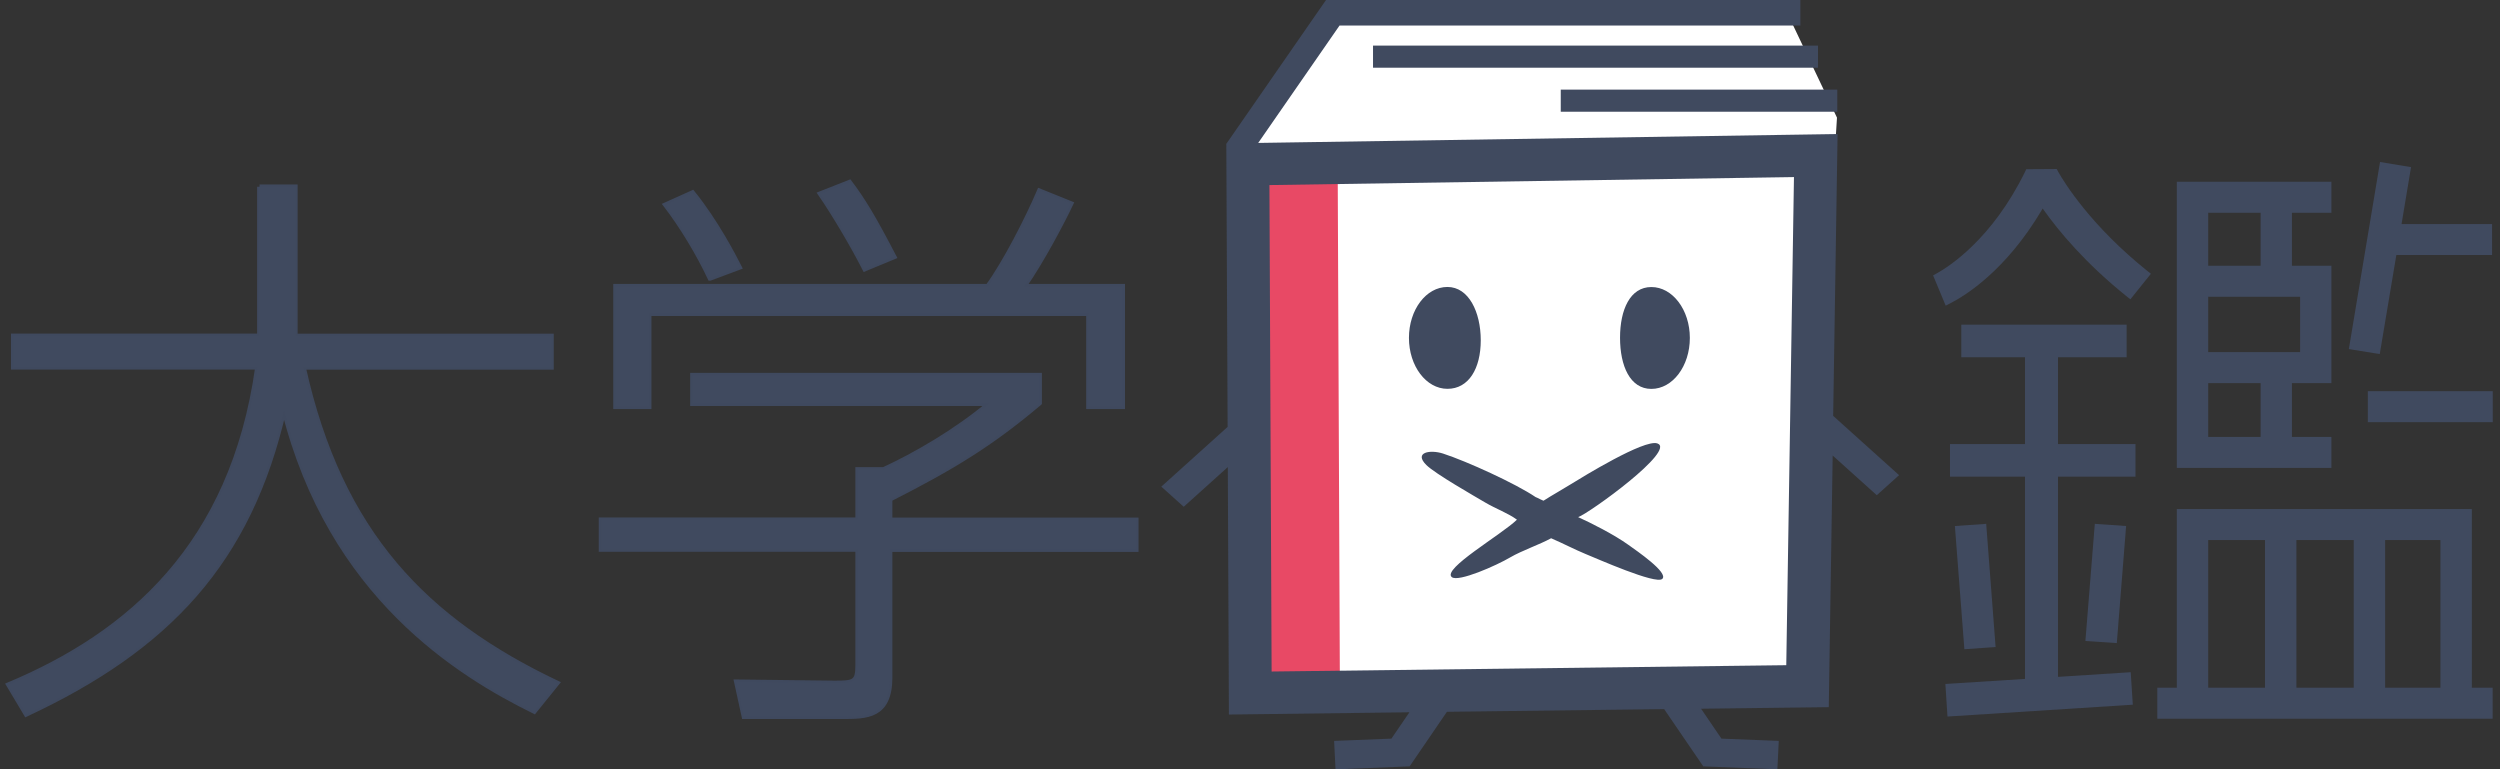
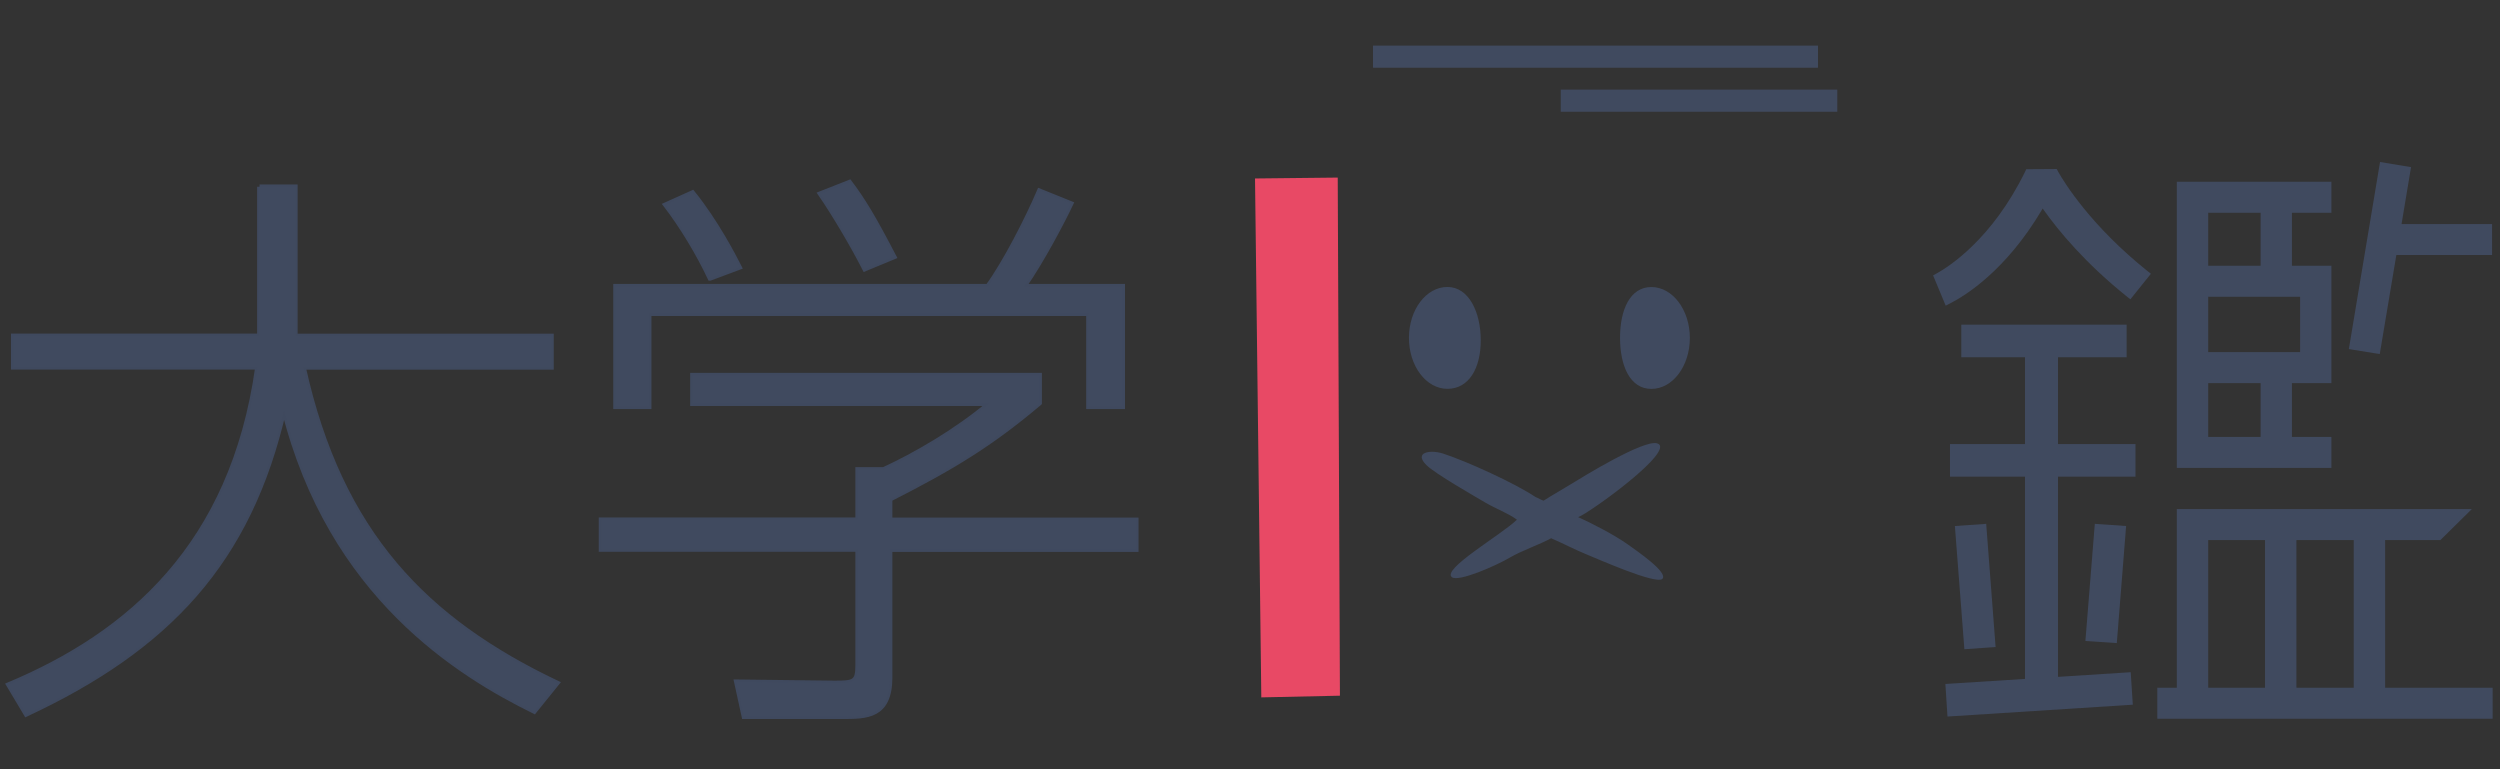
<svg xmlns="http://www.w3.org/2000/svg" width="130" height="40" viewBox="0 0 130 40" fill="none">
  <rect x="0" y="0" width="130" height="40" fill="#333333" stroke="none" />
  <g id="Layer">
    <g id="Group">
      <g id="Group_2">
-         <path id="Vector" d="M129.622 20.342H123.127V21.953H129.622V20.342Z" fill="#404A5F" />
        <path id="Vector_2" d="M103.282 27.24L101.654 27.353L102.148 33.759L103.771 33.646L103.282 27.24Z" fill="#404A5F" />
        <path id="Vector_3" d="M110.074 33.441L110.558 27.353L108.93 27.24L108.441 33.333L110.074 33.441Z" fill="#404A5F" />
        <path id="Vector_4" d="M107.016 18.577H110.584V16.883H101.987V18.577H105.3V23.093H101.399V24.787H105.3V35.304L101.16 35.566L101.269 37.26L110.906 36.644L110.797 34.955L107.016 35.197V24.787H111.046V23.093H107.016V18.577Z" fill="#404A5F" />
-         <path id="Vector_5" d="M128.535 26.471H113.194V35.761H112.18V37.373H129.617V35.761H128.535V26.471ZM126.902 28.082V35.761H124.027V28.082H126.902ZM122.394 28.082V35.761H119.414V28.082H122.394ZM117.781 28.082V35.761H114.827V28.082H117.781Z" fill="#404A5F" />
+         <path id="Vector_5" d="M128.535 26.471H113.194V35.761H112.18V37.373H129.617V35.761H128.535V26.471ZV35.761H124.027V28.082H126.902ZM122.394 28.082V35.761H119.414V28.082H122.394ZM117.781 28.082V35.761H114.827V28.082H117.781Z" fill="#404A5F" />
        <path id="Vector_6" d="M124.61 13.259H129.587V11.652H124.88L125.374 8.691L123.762 8.424L122.14 18.151L123.747 18.412L124.61 13.259Z" fill="#404A5F" />
        <path id="Vector_7" d="M121.234 22.72H119.18V19.922H121.234V13.819H119.18V11.063H121.234V9.451H113.194V24.331H121.234V22.72ZM117.552 19.922V22.72H114.827V19.922H117.552ZM114.827 13.819V11.063H117.552V13.819H114.827ZM119.607 15.431V18.31H114.827V15.431H119.607Z" fill="#404A5F" />
        <path id="Vector_8" d="M107.016 8.907L106.948 8.789L105.367 8.799L105.305 8.928C103.589 12.433 101.347 13.865 100.697 14.225L100.521 14.322L101.176 15.893L101.399 15.78C102.216 15.364 104.312 14.06 106.168 10.929L106.22 10.842L106.278 10.924C107.058 12.023 108.441 13.691 110.599 15.421L110.781 15.564L111.847 14.235L111.67 14.096C108.748 11.756 107.364 9.533 107.011 8.907H107.016Z" fill="#404A5F" />
      </g>
      <g id="Group_3">
-         <path id="Vector_9" d="M69.198 0.59L92.865 0.523L95.523 6.118L93.677 35.878L65.292 36.017L64.777 6.39L69.198 0.59Z" fill="white" />
        <path id="Vector_10" d="M65.261 9.281L65.588 36.264L69.676 36.176L69.562 9.234L65.261 9.281Z" fill="#E84965" />
        <g id="Group_4">
-           <path id="Vector_11" d="M98.747 24.704L95.325 21.625L95.554 6.97L65.427 7.432L69.655 1.329H93.619V0H68.953L63.799 7.437L63.825 7.453H63.768L63.836 22.199L60.388 25.305L61.553 26.352L63.846 24.288L63.903 37.156L73.29 37.038L72.354 38.409L69.374 38.527L69.447 40.005L73.301 39.851L75.24 37.013L86.536 36.874L88.57 39.851L92.423 40.005L92.496 38.527L89.516 38.409L88.455 36.854L95.096 36.772L95.299 23.688L97.592 25.751L98.757 24.704H98.747ZM92.886 34.59L66.124 34.919L66.01 9.624L93.286 9.208L92.886 34.59Z" fill="#404A5F" />
          <path id="Vector_12" d="M94.535 2.371H71.397V3.521H94.535V2.371Z" fill="#404A5F" />
          <path id="Vector_13" d="M95.539 4.66H81.159V5.81H95.539V4.66Z" fill="#404A5F" />
        </g>
        <path id="Vector_14" d="M76.999 17.699C76.999 19.162 76.375 20.219 75.267 20.219C74.159 20.219 73.265 19.033 73.265 17.57C73.265 16.108 74.159 14.922 75.267 14.922C76.375 14.922 76.999 16.231 76.999 17.694V17.699Z" fill="#404A5F" />
        <path id="Vector_15" d="M87.872 17.574C87.872 19.037 86.978 20.223 85.87 20.223C84.762 20.223 84.242 19.027 84.242 17.564C84.242 16.101 84.767 14.926 85.87 14.926C86.972 14.926 87.872 16.111 87.872 17.574Z" fill="#404A5F" />
        <path id="Vector_16" d="M79.853 25.849C78.813 25.145 76.286 23.991 75.038 23.585C74.367 23.369 73.504 23.518 74.169 24.18C74.622 24.632 76.676 25.802 77.232 26.131C77.789 26.459 78.423 26.685 78.881 27.024C78.064 27.814 74.97 29.59 75.495 30.011C75.833 30.283 77.81 29.411 78.538 28.98C79.136 28.631 80.046 28.323 80.659 27.989C81.299 28.266 81.882 28.574 82.443 28.805C83.026 29.041 86.099 30.407 86.437 30.104C86.791 29.785 85.09 28.631 84.685 28.338C83.936 27.799 82.724 27.188 82.064 26.891C82.662 26.675 87.207 23.39 86.177 23.056C85.491 22.836 82.313 24.791 81.689 25.176C81.195 25.484 80.758 25.72 80.285 26.023C80.301 26.09 79.905 25.854 79.853 25.849Z" fill="#404A5F" />
      </g>
      <g id="Group_5">
        <g id="Group_6">
          <path id="Vector_17" d="M13.495 9.716H15.351V17.477H28.67V19.099H15.777C17.697 27.763 22.148 32.27 28.971 35.519L27.78 36.992C23.88 35.067 17.177 30.976 14.769 21.321C12.969 29.231 8.705 33.712 1.362 37.141L0.446 35.606C6.692 32.988 12.085 28.389 13.396 19.094H0.696V17.472H13.495V9.711V9.716Z" stroke="#3F495E" stroke-width="0.25" />
          <path id="Vector_18" d="M54.049 20.962C51.521 23.097 49.54 24.298 46.279 25.956V27.039H59.078V28.574H46.279V35.221C46.279 37.264 45.062 37.264 43.783 37.264H38.691L38.296 35.457L43.387 35.519C44.391 35.519 44.604 35.488 44.604 34.615V28.569H31.26V27.034H44.604V24.416H45.946C47.532 23.692 49.727 22.43 51.433 20.988H36.013V19.514H54.054V20.957L54.049 20.962ZM58.375 14.89V21.147H56.607V16.306H33.751V21.147H32.014V14.89H51.365C52.249 13.689 53.435 11.369 54.049 9.926L55.692 10.588C55.297 11.43 54.199 13.535 53.253 14.89H58.37H58.375ZM36.923 14.469C36.315 13.175 35.462 11.764 34.609 10.65L36.013 10.019C37.23 11.523 38.176 13.355 38.452 13.899L36.928 14.469H36.923ZM44.968 13.986C44.391 12.842 43.382 11.127 42.654 10.075L44.178 9.475C44.88 10.409 45.395 11.251 46.492 13.355L44.968 13.986Z" stroke="#3F495E" stroke-width="0.25" />
        </g>
        <g id="Group_7">
          <path id="Vector_19" d="M13.495 9.716H15.351V17.477H28.67V19.099H15.777C17.697 27.763 22.148 32.27 28.971 35.519L27.78 36.992C23.88 35.067 17.177 30.976 14.769 21.321C12.969 29.231 8.705 33.712 1.362 37.141L0.446 35.606C6.692 32.988 12.085 28.389 13.396 19.094H0.696V17.472H13.495V9.711V9.716Z" fill="#404A5F" />
          <path id="Vector_20" d="M54.049 20.962C51.521 23.097 49.54 24.298 46.279 25.956V27.039H59.078V28.574H46.279V35.221C46.279 37.264 45.062 37.264 43.783 37.264H38.691L38.296 35.457L43.387 35.519C44.391 35.519 44.604 35.488 44.604 34.615V28.569H31.26V27.034H44.604V24.416H45.946C47.532 23.692 49.727 22.43 51.433 20.988H36.013V19.514H54.054V20.957L54.049 20.962ZM58.375 14.89V21.147H56.607V16.306H33.751V21.147H32.014V14.89H51.365C52.249 13.689 53.435 11.369 54.049 9.926L55.692 10.588C55.297 11.43 54.199 13.535 53.253 14.89H58.37H58.375ZM36.923 14.469C36.315 13.175 35.462 11.764 34.609 10.65L36.013 10.019C37.23 11.523 38.176 13.355 38.452 13.899L36.928 14.469H36.923ZM44.968 13.986C44.391 12.842 43.382 11.127 42.654 10.075L44.178 9.475C44.88 10.409 45.395 11.251 46.492 13.355L44.968 13.986Z" fill="#404A5F" />
        </g>
      </g>
    </g>
  </g>
</svg>